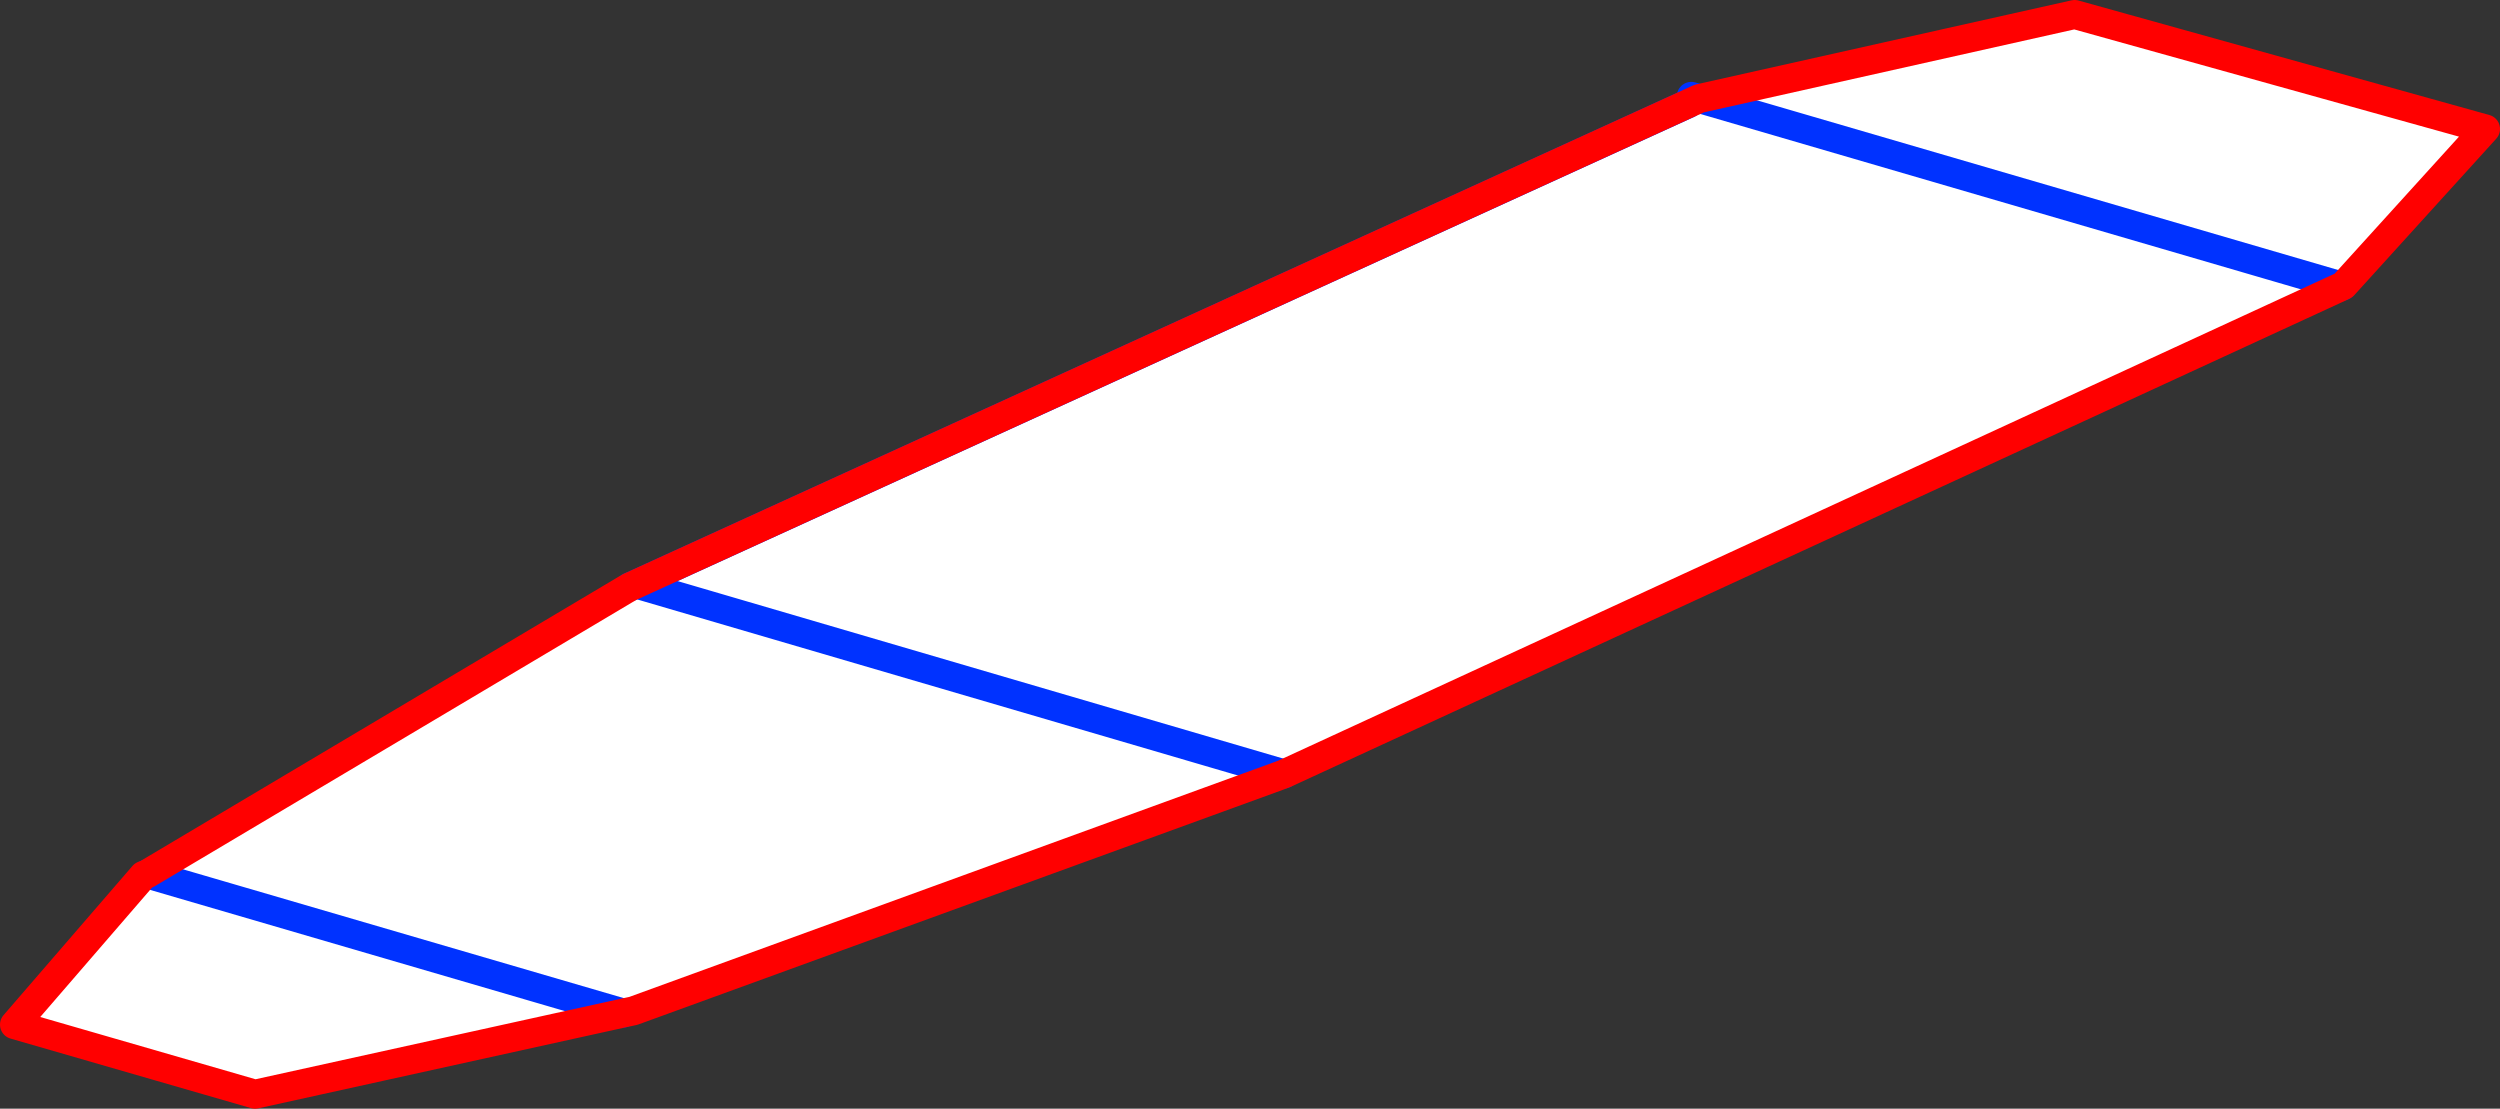
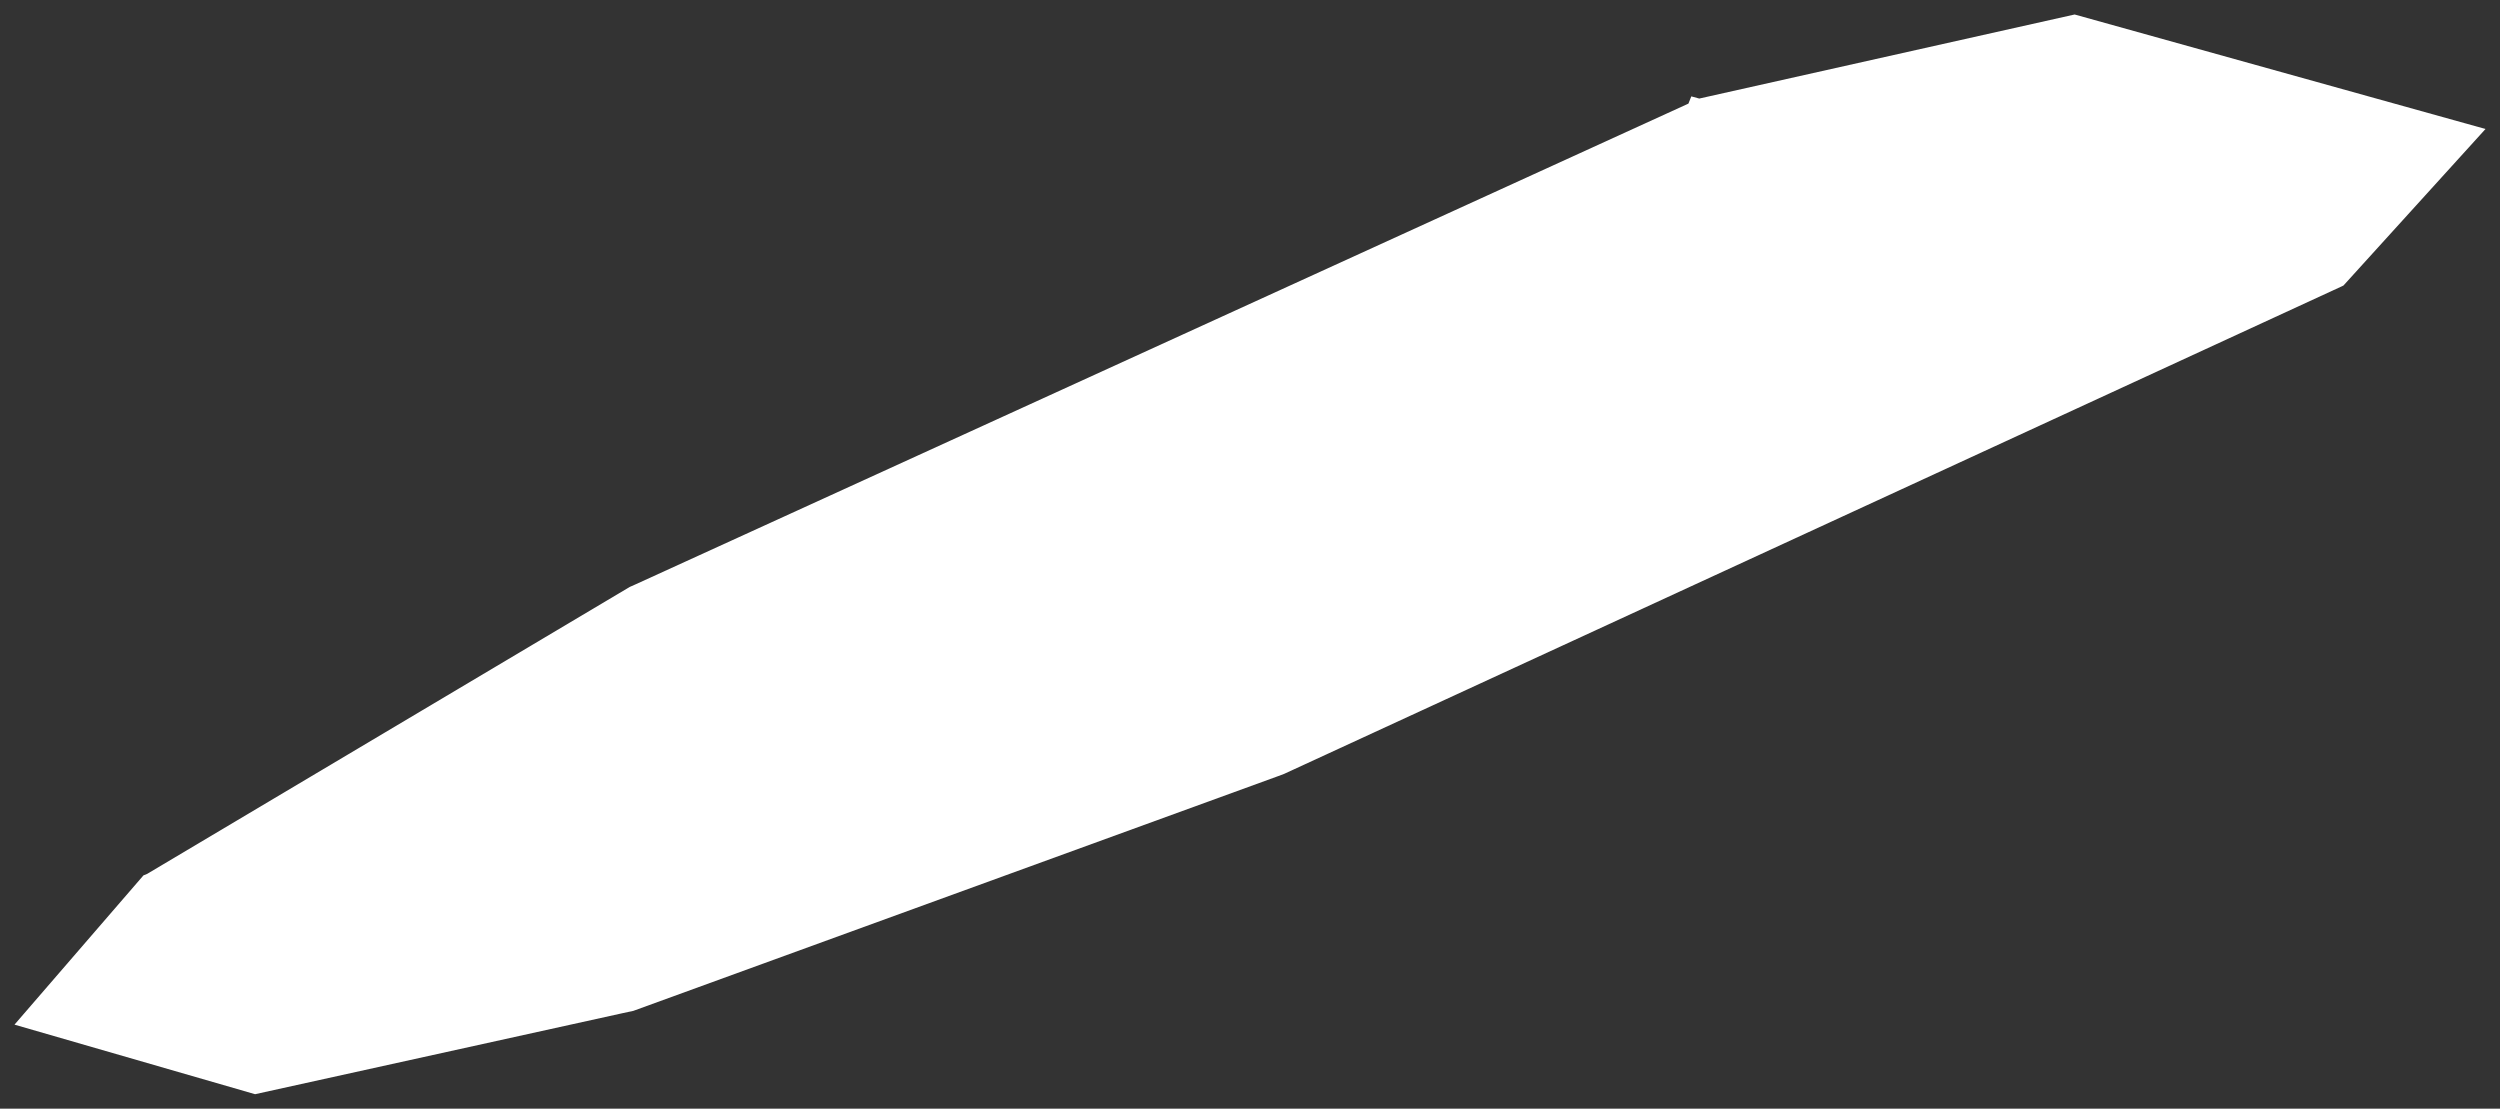
<svg xmlns="http://www.w3.org/2000/svg" height="76.5px" width="172.5px">
  <rect width="100%" height="100%" fill="#333333" stroke="none" />
  <g transform="matrix(1.0, 0.0, 0.0, 1.0, -359.65, -334.0)">
    <path d="M476.9 340.8 L502.8 335.0 531.15 342.9 521.35 353.7 521.25 353.75 448.25 387.4 447.85 387.55 403.35 403.75 402.65 403.9 377.25 409.5 360.65 404.7 369.55 394.4 369.8 394.3 403.1 374.5 403.55 374.3 476.15 341.15 476.35 340.65 476.9 340.8 521.25 353.75 476.9 340.8 M402.65 403.9 L369.8 394.3 402.65 403.9 M448.25 387.4 L403.55 374.3 448.25 387.4" fill="#ffffff" fill-rule="evenodd" stroke="none" />
-     <path d="M403.1 374.5 L403.55 374.3 476.15 341.15 M476.35 340.65 L476.9 340.8 521.25 353.75 M403.55 374.3 L448.25 387.4 M369.8 394.3 L402.65 403.9" fill="none" stroke="#0032ff" stroke-linecap="round" stroke-linejoin="round" stroke-width="2.0" />
-     <path d="M476.9 340.8 L502.8 335.0 531.15 342.9 521.35 353.7 521.25 353.75 448.25 387.4 447.85 387.55 403.35 403.75 402.65 403.9 377.25 409.5 360.65 404.7 369.55 394.4 369.8 394.3 403.1 374.5 Z" fill="none" stroke="#ff0000" stroke-linecap="round" stroke-linejoin="round" stroke-width="2.0" />
  </g>
</svg>